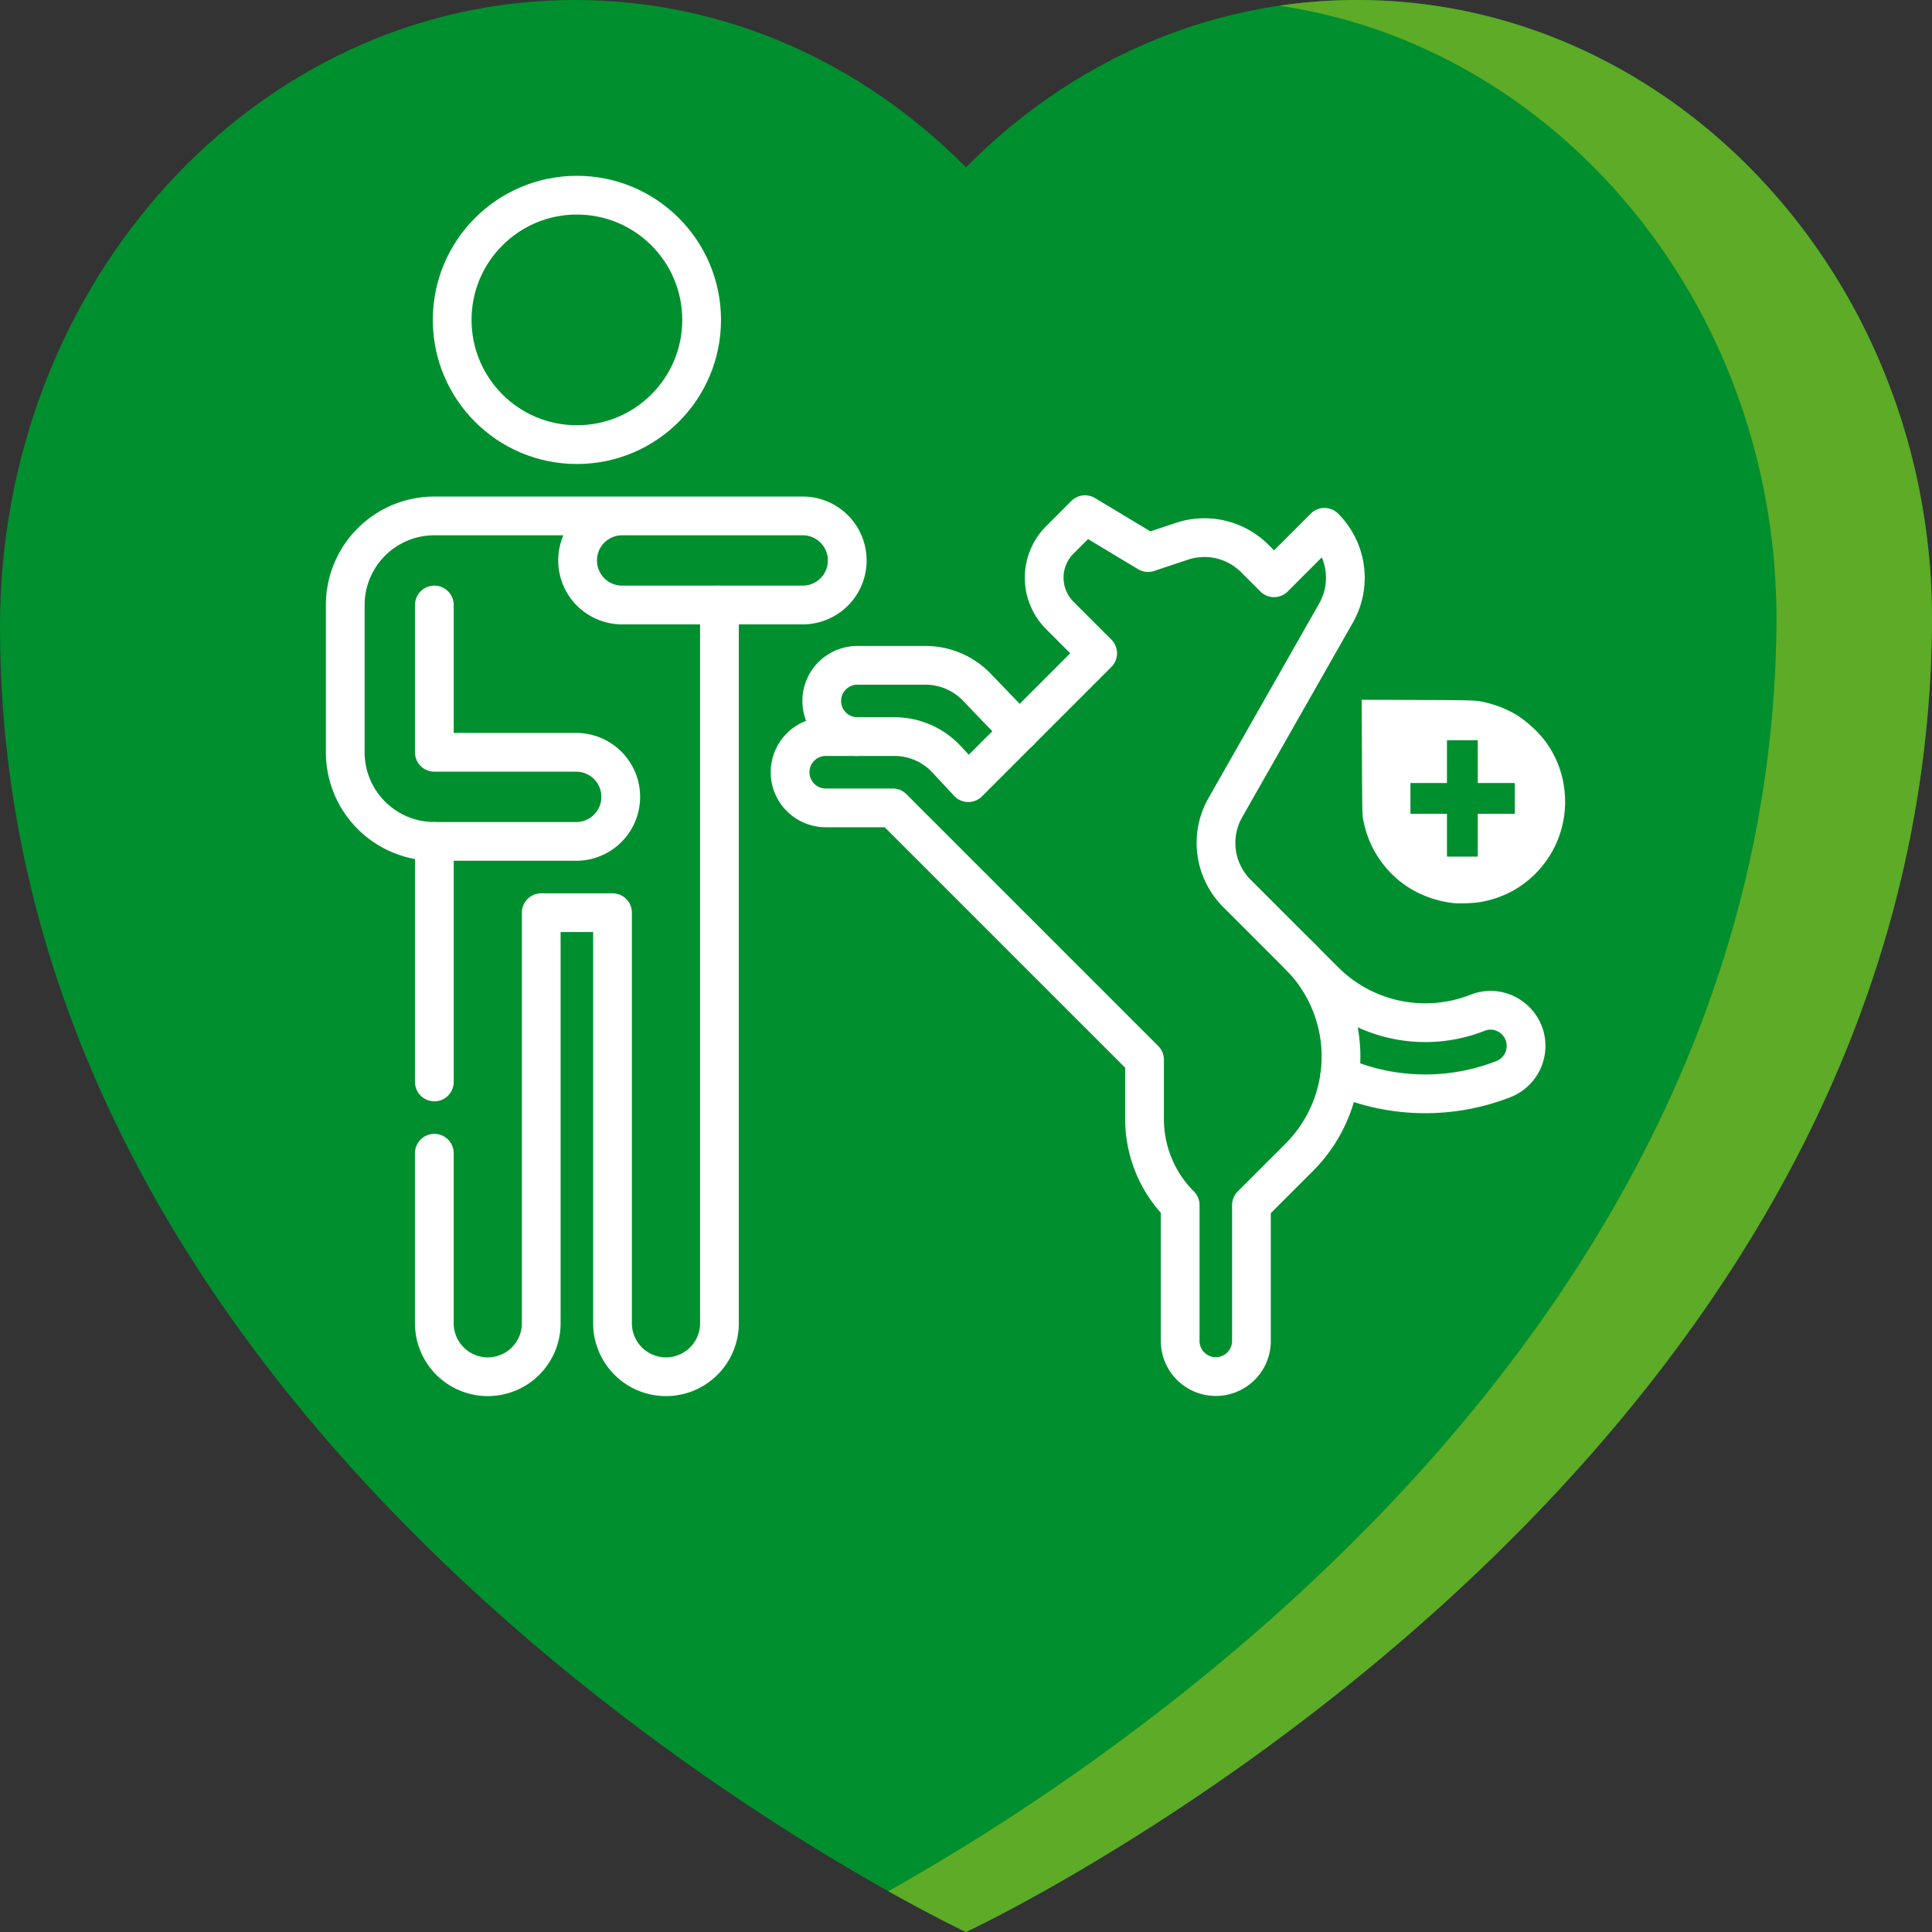
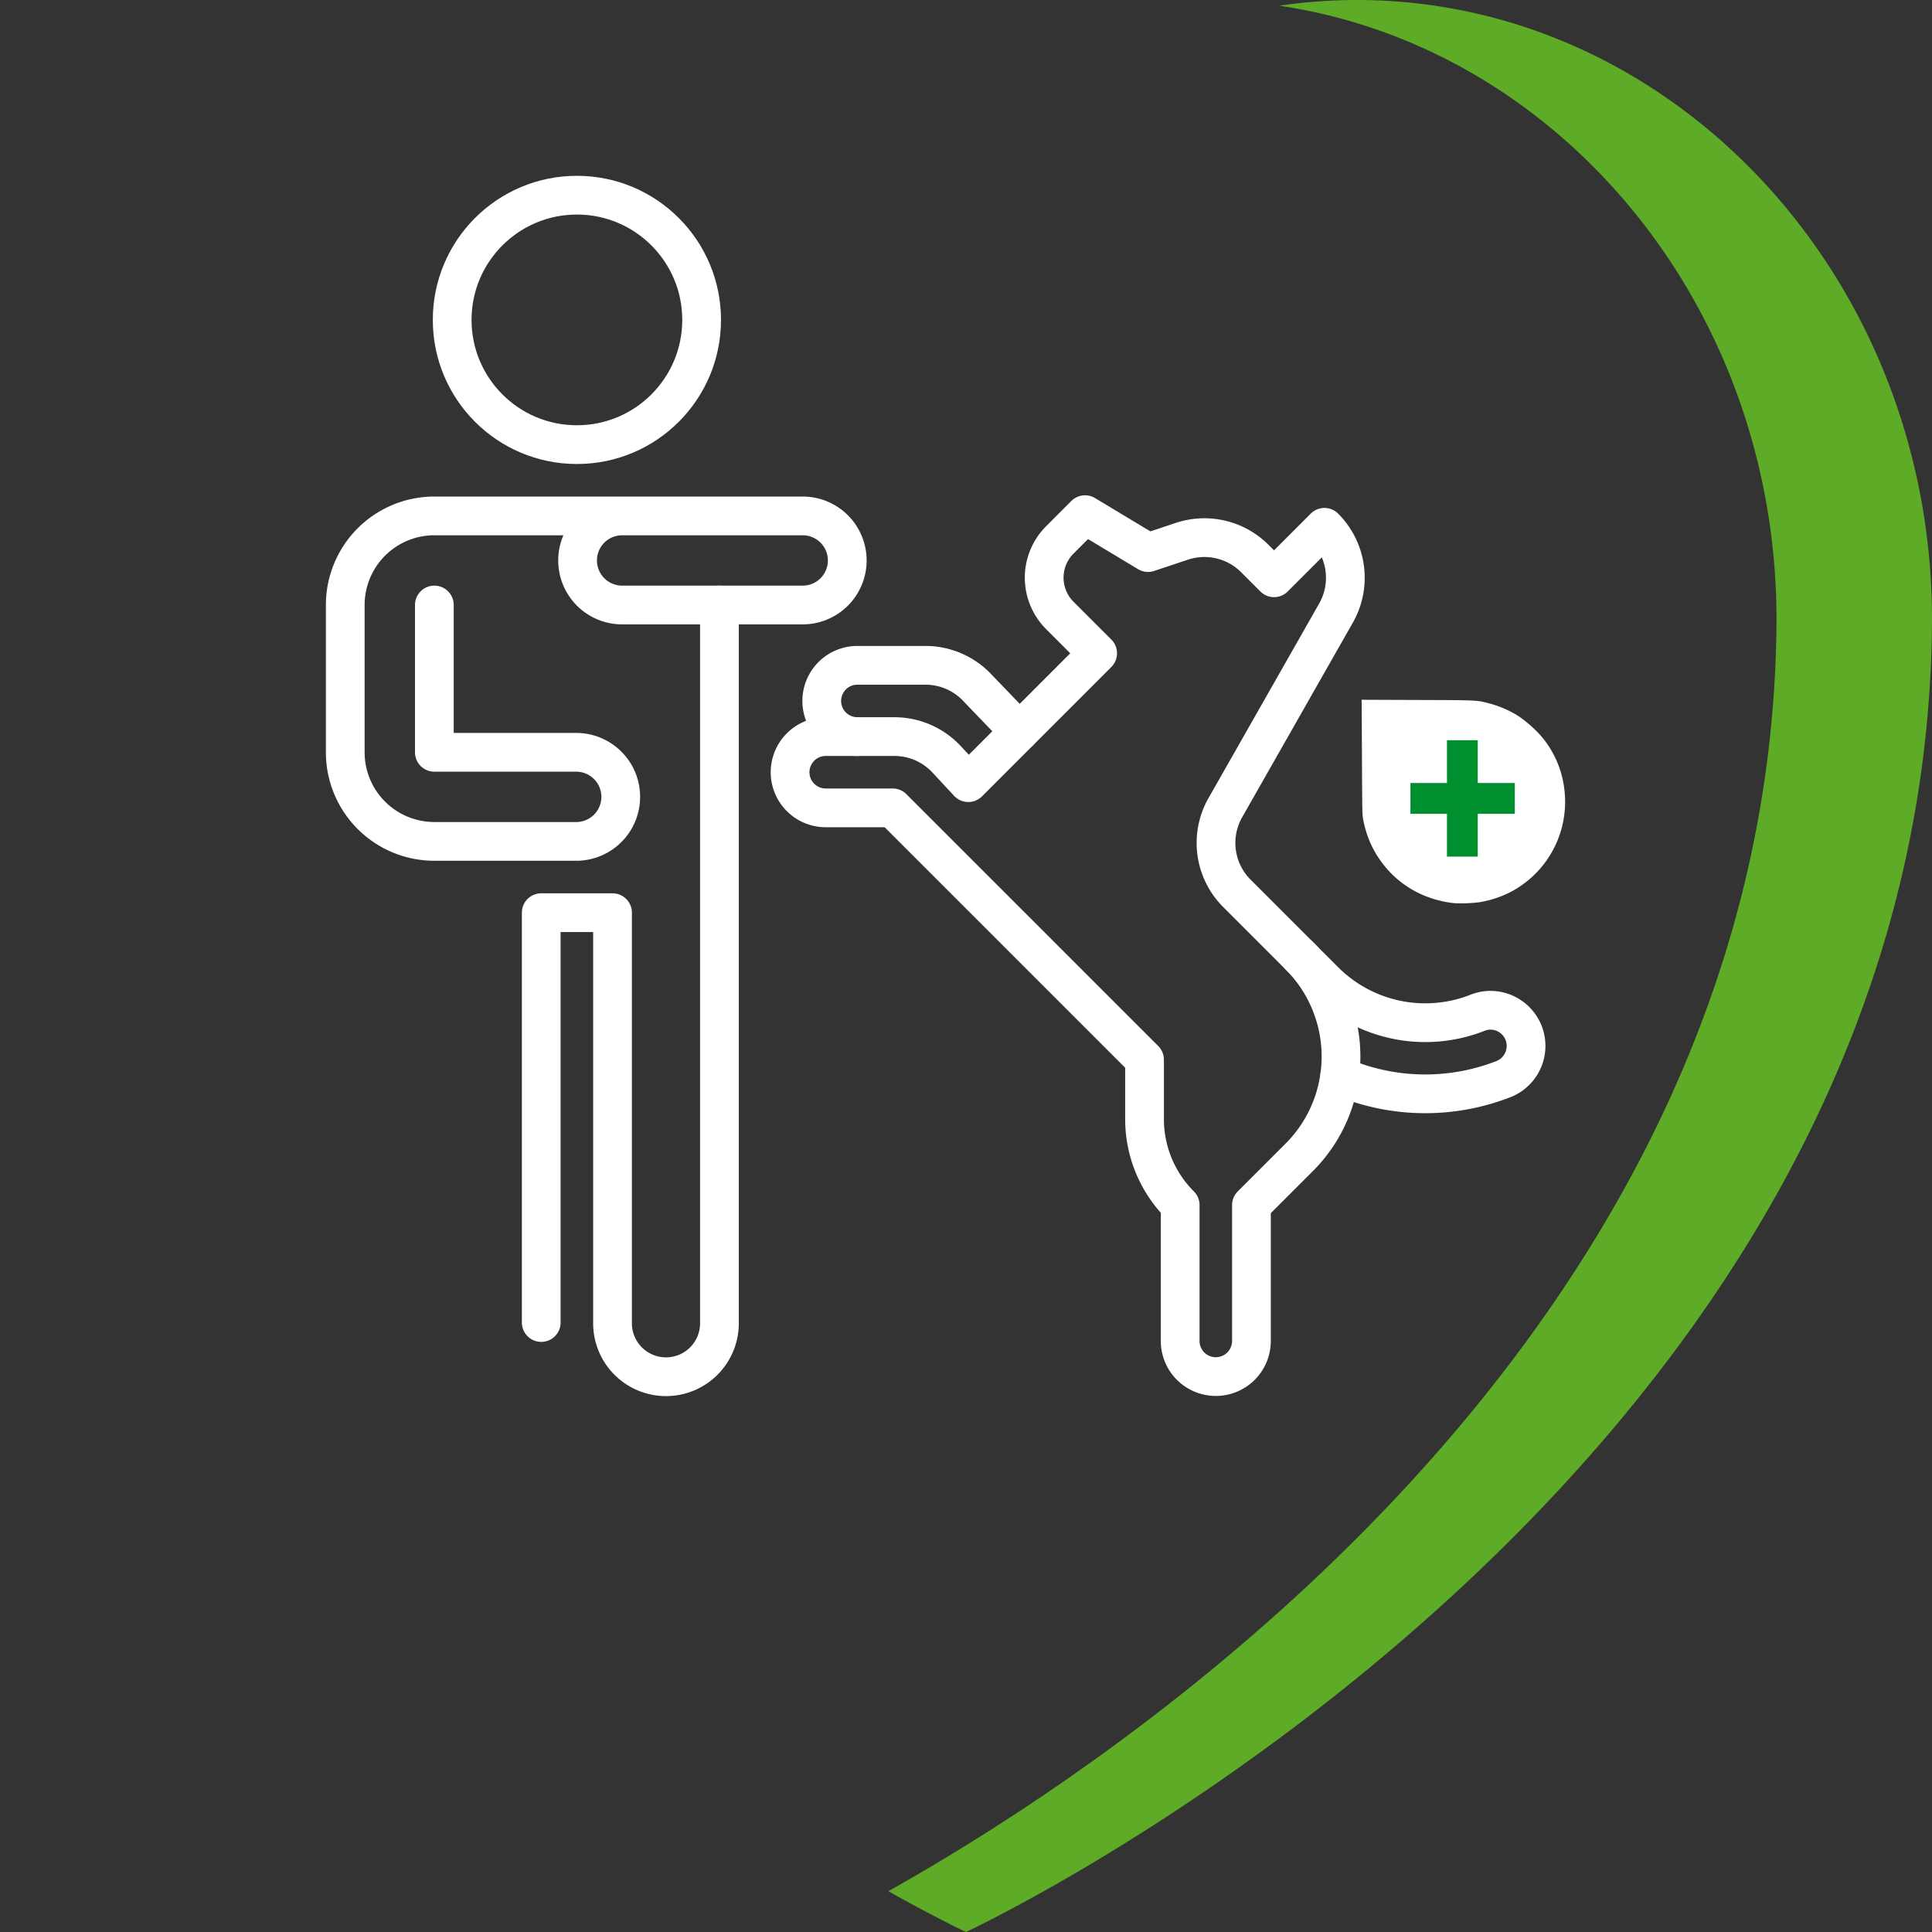
<svg xmlns="http://www.w3.org/2000/svg" viewBox="0 0 1745.53 1745.53">
  <rect x="0" y="0" width="1745.53" height="1745.53" fill="#333333" stroke="none" />
  <defs>
    <style>.cls-1{fill:#008f2f;}.cls-2{fill:#5dab26;}.cls-3{fill:none;stroke:#fff;stroke-linecap:round;stroke-linejoin:round;stroke-width:35px;}.cls-4{fill:#fff;}</style>
  </defs>
  <title>Asset 4</title>
  <g data-name="Layer 2" id="Layer_2">
    <g data-name="Layer 1" id="Layer_1-2">
-       <path d="M1226,0c-136.46,0-260.6,57.39-353.29,151.21C780.05,57.39,655.91,0,519.45,0,232.57,0,0,253.55,0,566.32c0,771.44,872.75,1179.21,872.75,1179.21s864.23-402,872.74-1179.21C1748.91,253.57,1512.92,0,1226,0Z" class="cls-1" />
      <path d="M1226,0a481.67,481.67,0,0,0-70.2,5.17C1410,42.55,1608.14,279.54,1605,566.32c-7,641.08-596.25,1026.87-802.43,1142.34,43.7,24.49,70.18,36.87,70.18,36.87s864.23-402,872.74-1179.21C1748.91,253.57,1512.92,0,1226,0Z" class="cls-2" />
      <circle r="112.69" cy="289.03" cx="521.22" class="cls-3" />
-       <line y2="760.19" x2="392.43" y1="977.53" x1="392.43" class="cls-3" />
-       <path d="M650,546.61v648.25a48.3,48.3,0,1,1-96.59,0V824.59H489v370.27a48.3,48.3,0,1,1-96.59,0V1041.92" class="cls-3" />
+       <path d="M650,546.61v648.25a48.3,48.3,0,1,1-96.59,0V824.59H489v370.27V1041.92" class="cls-3" />
      <path d="M561.46,466.12a40.25,40.25,0,0,0,0,80.49H724.59a40.25,40.25,0,1,0,0-80.49H392.43a80.5,80.5,0,0,0-80.5,80.49V679.7a80.5,80.5,0,0,0,80.5,80.49H521.22a40.25,40.25,0,0,0,0-80.49H392.43V546.61" class="cls-3" />
      <path d="M806.54,729.9l227.53,227.53v53.64a109.89,109.89,0,0,0,32.2,77.73v122.09a32.2,32.2,0,1,0,64.39.14V1088.8l43.2-43.19a128.8,128.8,0,0,0,0-182.14l-56.36-56.36a64.4,64.4,0,0,1-10.44-77.38l100-175.82a64.5,64.5,0,0,0-10.45-77.49L1151.08,522l-17.39-17.4a64.4,64.4,0,0,0-65.9-15.55l-30.55,10.18L980.32,465l-22.76,22.77a48.28,48.28,0,0,0,0,68.3l34.15,34.15L874.84,707.12l-19.57-21.06A64.39,64.39,0,0,0,808.1,665.5H746.6a32.2,32.2,0,1,0,0,64.39h59.94Z" class="cls-3" />
      <path d="M921.06,660.91l-37.74-39.24a64.4,64.4,0,0,0-47.18-20.57h-61.5a32.2,32.2,0,0,0,0,64.4" class="cls-3" />
      <path d="M1173.85,863.47l22.77,22.77A128.81,128.81,0,0,0,1335,915c21-8.28,43.77,7.39,43.77,30a32.24,32.24,0,0,1-20.54,30,194.31,194.31,0,0,1-147.86-2.79" class="cls-3" />
      <path d="M1312.5,815.85c-24.37-3-45.6-14.31-60.62-32.29-10.4-12.5-16.69-25.71-20.13-42.31-1-4.58-1-6.63-1.24-56.9l-.28-52.13,50.32.19c54.18.19,53.32.14,63.67,2.76a97.78,97.78,0,0,1,25.18,10.26c9.11,5.48,20.23,15.5,26.52,24a90.11,90.11,0,0,1,17.46,43.88A92,92,0,0,1,1366,805.26a94.91,94.91,0,0,1-28.48,9.73c-6.58,1.1-19.55,1.57-25,.86Z" class="cls-4" />
      <path d="M1307.31,754.59V735.26h-33V707.44h33V668.78h27.82v38.66h33.48v27.82h-33.48v38.67h-27.82Z" class="cls-1" />
    </g>
  </g>
</svg>